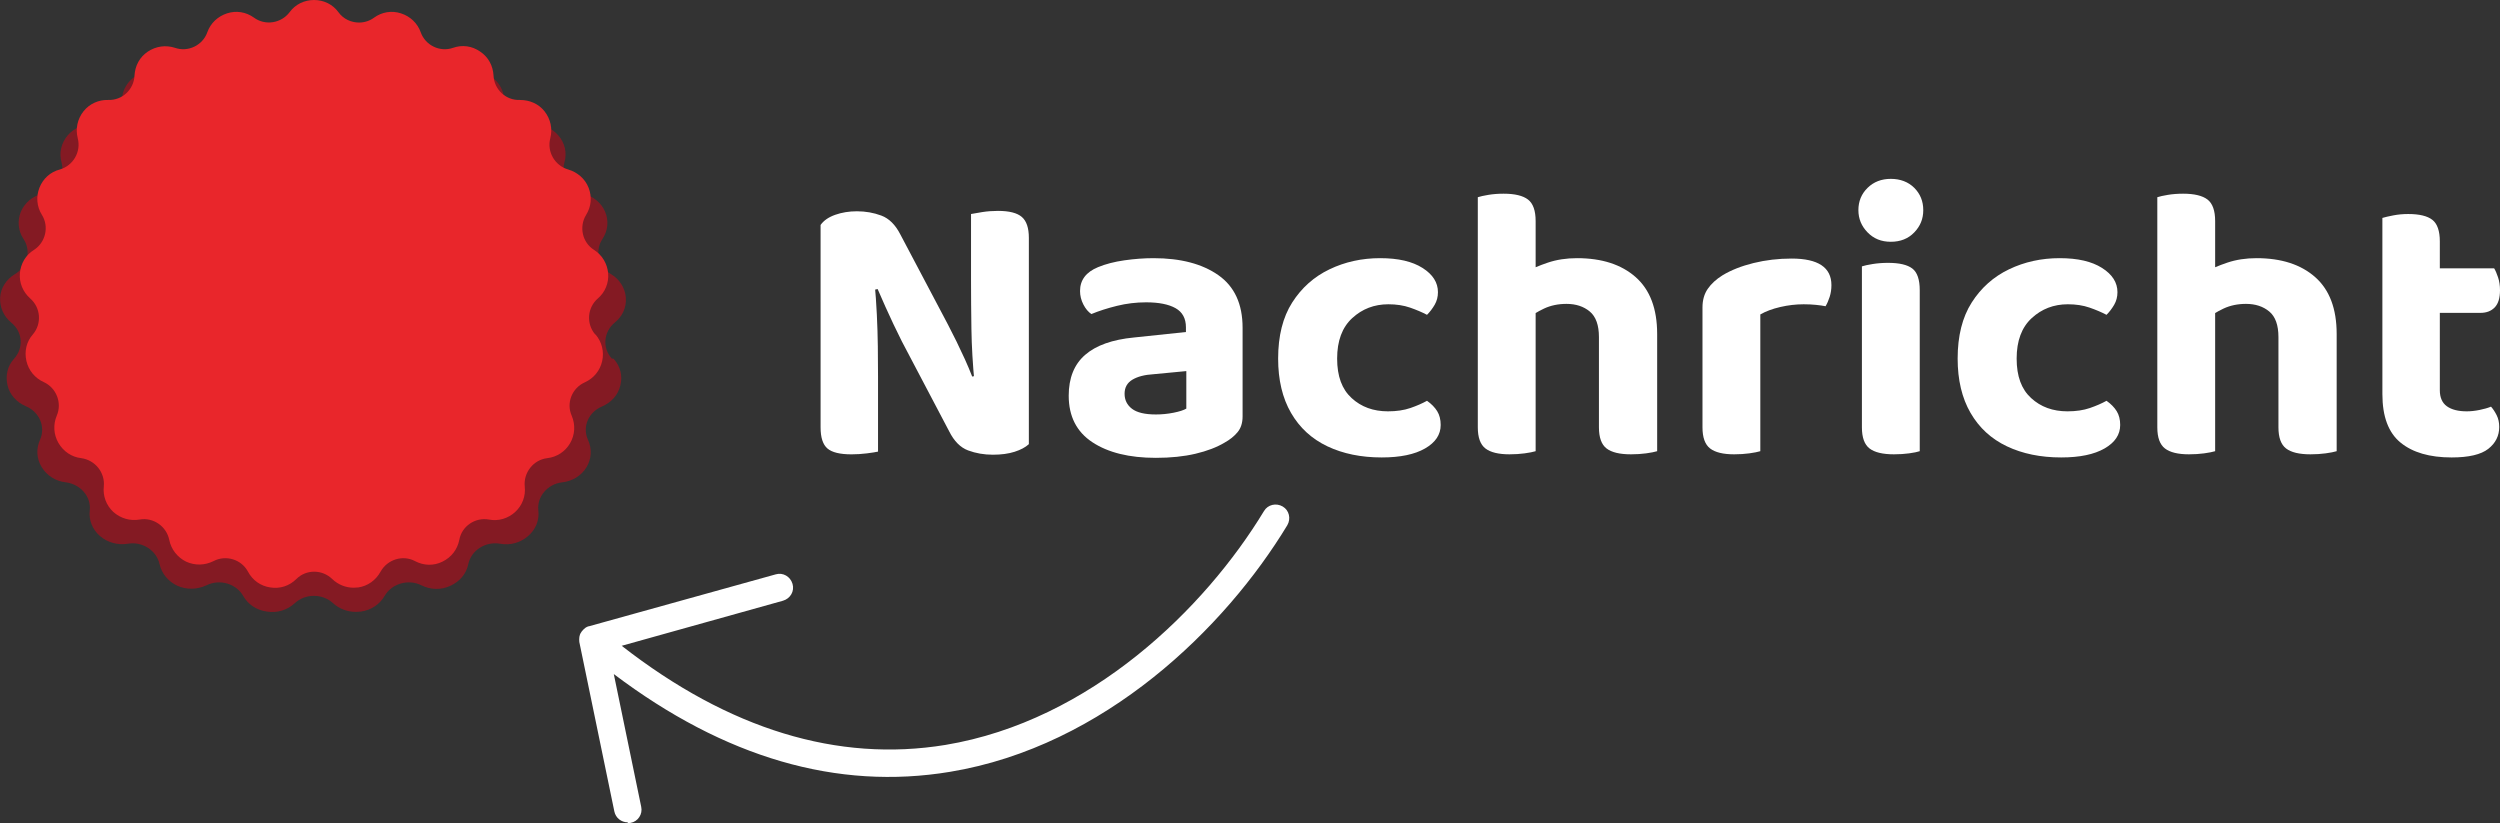
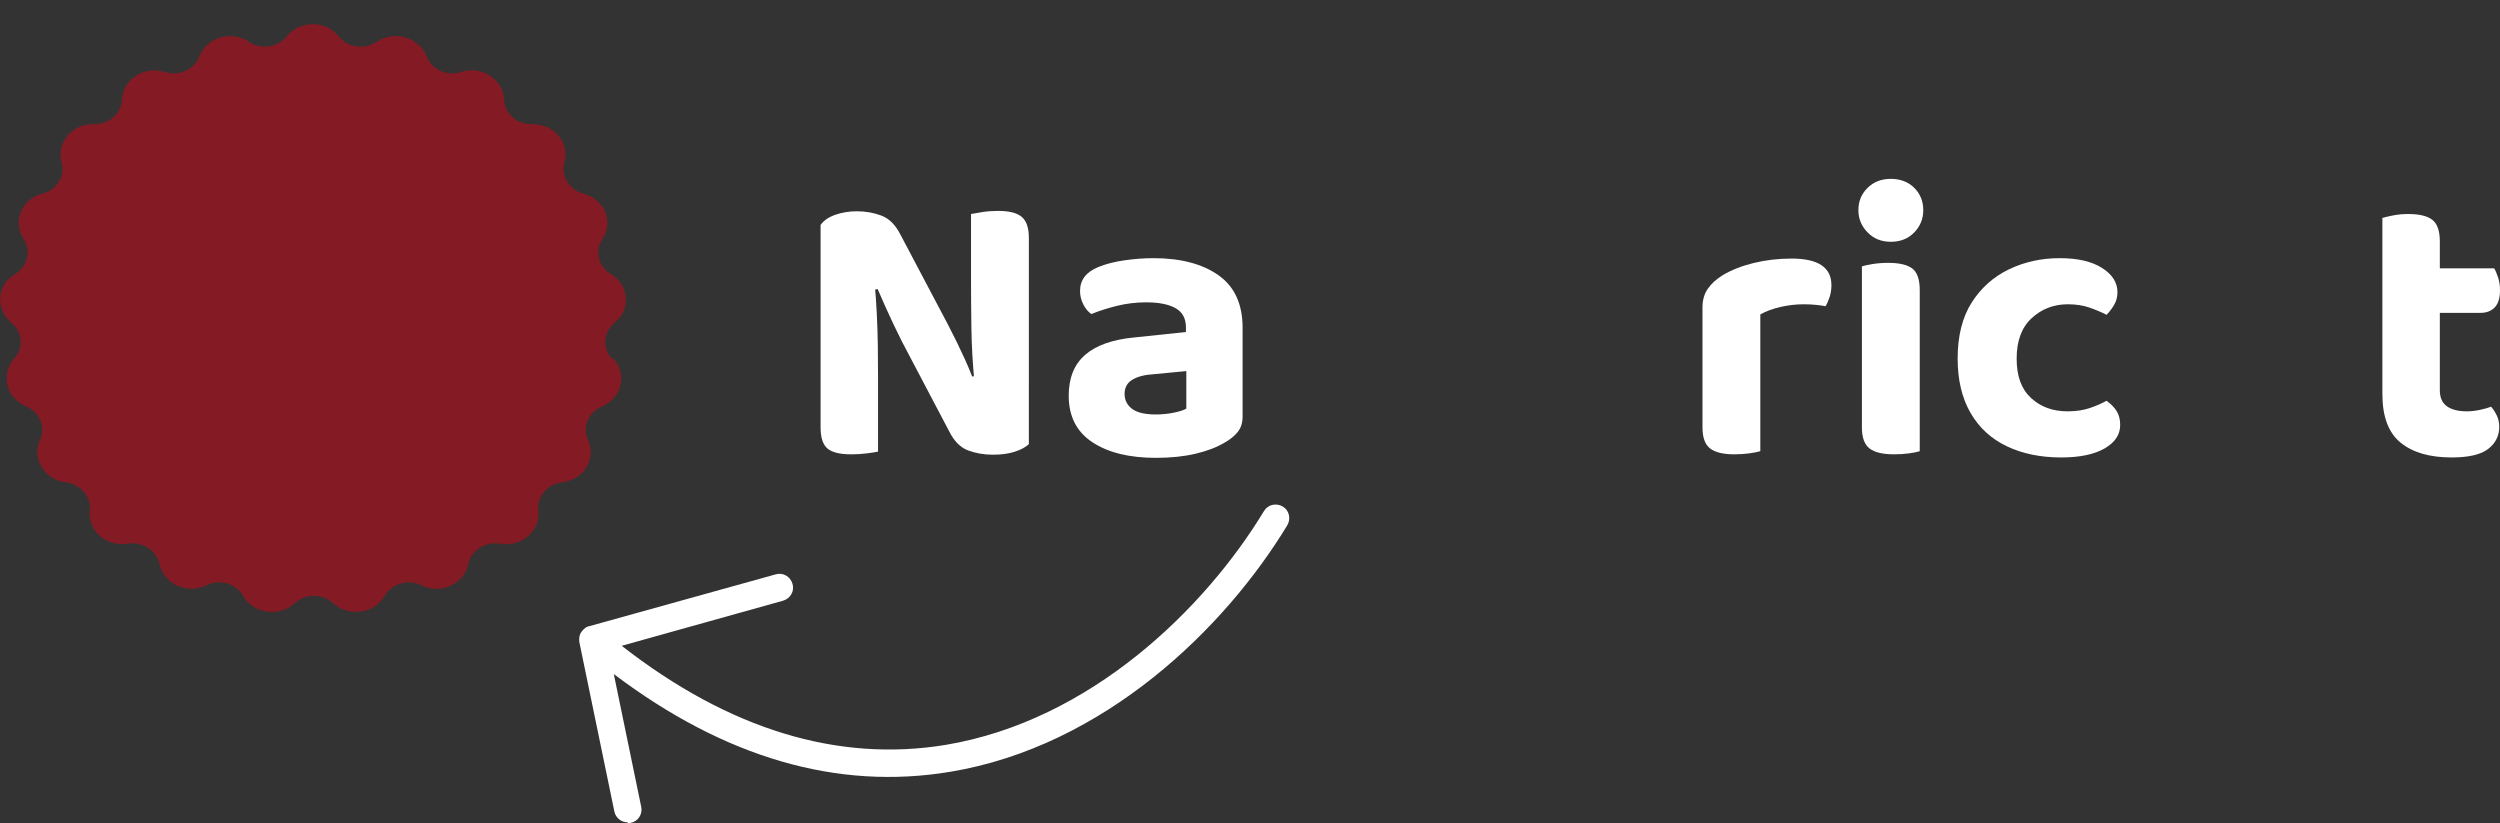
<svg xmlns="http://www.w3.org/2000/svg" id="Layer_2" data-name="Layer 2" viewBox="0 0 1279.6 421.32">
  <rect x="0" y="0" width="1279.6" height="421.32" fill="#333333" stroke="none" />
  <defs>
    <style>
      .cls-1 {
        fill: #e9262b;
      }

      .cls-2 {
        fill: #fff;
      }

      .cls-3 {
        fill: #841a23;
      }
    </style>
  </defs>
  <g id="Layer_1-2" data-name="Layer 1">
    <g>
      <path class="cls-3" d="M314.04,183.62c3.48,3.75,4.73,8.76,3.48,13.62-1.11,4.87-4.59,8.76-9.45,10.84-6.95,2.92-10.15,10.56-7.09,17.1,2.09,4.59,1.81,9.73-.83,14.04-2.64,4.31-7.23,7.09-12.37,7.65-7.51.83-13.07,7.37-12.23,14.46.56,5-1.39,9.73-5.28,13.07-3.89,3.34-9.04,4.87-14.32,3.89-7.51-1.25-14.73,3.34-16.26,10.43-.97,4.87-4.31,8.9-9.17,11.12-4.73,2.22-10.15,2.09-14.87-.28-6.67-3.34-15.15-.83-18.77,5.42-2.5,4.31-6.95,7.37-12.23,8.06-.83,0-1.67.14-2.5.14-4.31,0-8.48-1.53-11.68-4.45-5.42-5-14.18-5-19.6,0-3.75,3.48-8.9,5.14-14.18,4.31-5.28-.7-9.73-3.61-12.23-8.06-3.61-6.26-11.95-8.76-18.77-5.42-4.73,2.22-10.15,2.36-14.87.28-4.73-2.22-8.06-6.26-9.17-11.12-1.53-6.95-8.76-11.68-16.12-10.43-5.28.83-10.43-.56-14.32-3.89s-5.84-8.2-5.28-13.07c.83-7.09-4.73-13.48-12.23-14.46-5.28-.56-9.73-3.48-12.37-7.78s-2.92-9.45-.83-14.04c2.92-6.53-.28-14.18-7.23-17.1-4.87-2.09-8.34-5.98-9.45-10.84-1.11-4.87,0-9.87,3.48-13.62,4.87-5.42,4.31-13.62-1.53-18.35-4.03-3.34-5.98-8.06-5.7-12.93s3.2-9.31,7.65-11.95c6.39-3.89,8.34-11.95,4.31-17.93-2.78-4.17-3.2-9.31-1.39-13.9,1.95-4.59,5.98-8.06,11.12-9.31,7.37-1.95,11.68-9.04,9.73-15.99-1.39-4.87-.14-9.87,3.06-13.76,3.34-3.89,8.2-5.98,13.48-5.84,7.65.28,14.04-5.42,14.32-12.51.28-5,2.92-9.45,7.23-12.23,4.31-2.78,9.73-3.48,14.73-1.95,7.23,2.36,15.15-1.25,17.65-7.92,1.81-4.73,5.7-8.2,10.7-9.73,5-1.53,10.43-.7,14.73,2.22,6.12,4.17,14.87,2.92,19.32-2.78,3.2-4.03,8.06-6.26,13.34-6.26s10.15,2.22,13.34,6.26c2.78,3.48,6.95,5.28,11.26,5.28,2.78,0,5.7-.83,8.2-2.5,4.31-2.92,9.59-3.75,14.73-2.22,5,1.53,9.04,5,10.84,9.73,2.5,6.67,10.43,10.29,17.65,7.92,5-1.67,10.43-.97,14.73,1.95,4.31,2.78,7.09,7.23,7.23,12.23.28,7.09,6.67,12.79,14.32,12.51,5.28,0,10.15,1.95,13.48,5.84,3.34,3.89,4.45,8.9,3.06,13.76-1.95,6.95,2.5,14.04,9.73,15.99,5.14,1.39,9.17,4.73,11.12,9.31,1.95,4.59,1.39,9.73-1.39,13.9-4.03,6.12-2.09,14.18,4.31,17.93,4.45,2.64,7.23,7.09,7.65,11.95.42,5-1.67,9.73-5.7,12.93-5.7,4.73-6.39,12.93-1.53,18.35l.97.14Z" />
-       <path class="cls-1" d="M304.86,171.25c3.2,3.75,4.45,8.76,3.34,13.62-1.11,4.87-4.31,8.76-8.9,10.84-6.53,2.92-9.59,10.56-6.67,17.1,1.95,4.59,1.67,9.73-.83,14.04-2.5,4.31-6.81,7.09-11.68,7.65-7.09.83-12.23,7.37-11.54,14.46.56,5-1.25,9.73-4.87,13.07s-8.62,4.87-13.48,3.89c-6.95-1.25-13.9,3.34-15.15,10.43-.97,4.87-4.03,8.9-8.62,11.12-4.45,2.22-9.59,2.09-14.04-.28-6.26-3.34-14.18-.83-17.65,5.42-2.36,4.31-6.53,7.37-11.4,8.06-.83,0-1.53.14-2.36.14-4.03,0-7.92-1.53-10.98-4.45-5.14-5-13.34-5-18.35,0-3.48,3.48-8.34,5.14-13.34,4.31-4.87-.7-9.04-3.61-11.4-8.06-3.34-6.26-11.26-8.76-17.65-5.42-4.45,2.22-9.45,2.36-14.04.28-4.45-2.22-7.65-6.26-8.62-11.12-1.39-6.95-8.2-11.68-15.15-10.43-4.87.83-9.73-.56-13.48-3.89-3.61-3.34-5.42-8.2-4.87-13.07.7-7.09-4.45-13.48-11.54-14.46-5-.56-9.17-3.48-11.68-7.78-2.5-4.31-2.78-9.45-.83-14.04,2.78-6.53-.28-14.18-6.67-17.1-4.59-2.09-7.78-5.98-8.9-10.84-1.11-4.87,0-9.87,3.34-13.62,4.59-5.42,4.03-13.62-1.39-18.35-3.75-3.34-5.7-8.06-5.28-12.93.42-4.87,2.92-9.31,7.23-11.95,5.98-3.89,7.78-11.95,4.03-17.93-2.64-4.17-3.06-9.31-1.25-13.9,1.81-4.59,5.56-8.06,10.43-9.31,6.81-1.95,10.98-9.04,9.17-15.99-1.25-4.87-.14-9.87,2.92-13.76,3.06-3.89,7.78-5.98,12.65-5.84,7.23.28,13.21-5.42,13.48-12.51.28-5,2.64-9.45,6.81-12.23,4.17-2.78,9.17-3.48,13.9-1.95,6.67,2.36,14.18-1.25,16.54-7.92,1.67-4.73,5.42-8.2,10.15-9.73s9.73-.7,13.76,2.22c5.7,4.17,13.9,2.92,18.21-2.78,2.92-4.03,7.51-6.26,12.51-6.26s9.59,2.22,12.51,6.26c2.5,3.48,6.53,5.28,10.56,5.28,2.64,0,5.42-.83,7.65-2.5,4.03-2.92,9.04-3.75,13.76-2.22,4.73,1.53,8.48,5,10.15,9.73,2.36,6.67,9.87,10.29,16.54,7.92,4.73-1.67,9.73-.97,13.9,1.95,4.17,2.78,6.53,7.23,6.81,12.23.28,7.09,6.26,12.79,13.48,12.51,5,0,9.59,1.95,12.65,5.84,3.06,3.89,4.17,8.9,2.92,13.76-1.81,6.95,2.36,14.04,9.17,15.99,4.73,1.39,8.62,4.73,10.43,9.31,1.81,4.59,1.39,9.73-1.25,13.9-3.75,6.12-1.95,14.18,4.03,17.93,4.17,2.64,6.81,7.09,7.23,11.95.42,5-1.53,9.73-5.28,12.93-5.42,4.73-5.98,12.93-1.39,18.35l.28.14Z" />
      <path class="cls-2" d="M321.26,420.9c-3.2,0-6.12-2.22-6.81-5.56l-17.93-86.74h0c0-.7-.14-1.39,0-2.09,0-.28,0-.7.14-.97.14-.83.56-1.67,1.11-2.36.56-.7,1.11-1.25,1.81-1.81.28-.14.42-.28.7-.42h0s.83-.42,1.25-.42l95.5-26.55c3.75-1.11,7.51,1.11,8.62,4.87,1.11,3.75-1.11,7.51-4.87,8.62l-82.57,23.07c54.91,42.81,110.65,59.77,165.69,50.74,74.37-12.37,132.89-69.92,163.05-119.68,1.95-3.34,6.26-4.31,9.59-2.36,3.34,1.95,4.31,6.26,2.36,9.59-31.69,52.4-93.55,113.15-172.64,126.22-57.69,9.59-115.37-7.23-172.09-50.04l14.04,67.97c.83,3.75-1.67,7.51-5.42,8.2-.42,0-.97.14-1.39.14l-.14-.42Z" />
      <g>
        <path class="cls-2" d="M526.61,186.34v-19.4,60.4c-1.73,1.6-4.17,2.9-7.3,3.9-3.13,1-6.83,1.5-11.1,1.5-4.53,0-8.77-.73-12.7-2.2-3.93-1.47-7.17-4.73-9.7-9.8l-24.2-46c-1.47-2.93-2.9-5.87-4.3-8.8-1.4-2.93-2.77-5.9-4.1-8.9-1.33-3-2.67-6.03-4-9.1l-29.2,6.6v-39.4c1.6-2.27,4.1-4,7.5-5.2,3.4-1.2,7.1-1.8,11.1-1.8,4.4,0,8.57.73,12.5,2.2,3.93,1.47,7.17,4.67,9.7,9.6l24.4,46.2c1.47,2.8,2.93,5.7,4.4,8.7,1.47,3,2.87,5.97,4.2,8.9,1.33,2.93,2.6,5.93,3.8,9l29-6.4ZM420.01,144.55l27.6-.4c.53,5.73.93,11.4,1.2,17,.27,5.6.43,11,.5,16.2.07,5.2.1,10.27.1,15.2v38.6c-1.2.27-3.1.57-5.7.9-2.6.33-5.23.5-7.9.5-5.87,0-9.97-1-12.3-3-2.33-2-3.5-5.6-3.5-10.8v-74.2ZM526.61,195.94l-27.8.2c-.93-9.73-1.47-19-1.6-27.8-.13-8.8-.2-17.2-.2-25.2v-33.6c1.33-.27,3.27-.6,5.8-1,2.53-.4,5.2-.6,8-.6,5.73,0,9.8,1.03,12.2,3.1,2.4,2.07,3.6,5.63,3.6,10.7v74.2Z" />
        <path class="cls-2" d="M591.61,234.34c-13.6,0-24.43-2.67-32.5-8-8.07-5.33-12.1-13.27-12.1-23.8,0-9.07,2.8-16.03,8.4-20.9,5.6-4.87,13.93-7.83,25-8.9l26.6-2.8v-2.4c0-4.53-1.77-7.8-5.3-9.8-3.54-2-8.57-3-15.1-3-5.07,0-10.03.6-14.9,1.8-4.87,1.2-9.23,2.6-13.1,4.2-1.6-1.07-2.97-2.7-4.1-4.9-1.13-2.2-1.7-4.5-1.7-6.9,0-5.6,3.07-9.67,9.2-12.2,3.87-1.6,8.37-2.77,13.5-3.5,5.13-.73,10.1-1.1,14.9-1.1,13.87,0,24.93,2.9,33.2,8.7,8.27,5.8,12.4,14.77,12.4,26.9v45.4c0,3.33-.87,6.03-2.6,8.1-1.73,2.07-3.93,3.83-6.6,5.3-4,2.4-8.97,4.3-14.9,5.7-5.93,1.4-12.7,2.1-20.3,2.1ZM591.61,212.14c3.07,0,6.1-.3,9.1-.9,3-.6,5.17-1.3,6.5-2.1v-19.2l-16.8,1.6c-4.53.27-8.13,1.2-10.8,2.8-2.67,1.6-4,4-4,7.2s1.27,5.77,3.8,7.7c2.53,1.93,6.6,2.9,12.2,2.9Z" />
-         <path class="cls-2" d="M710.6,155.74c-7.2,0-13.37,2.37-18.5,7.1-5.13,4.73-7.7,11.63-7.7,20.7s2.47,15.67,7.4,20.2c4.93,4.54,11.13,6.8,18.6,6.8,4.4,0,8.23-.57,11.5-1.7,3.27-1.13,6.1-2.37,8.5-3.7,2.27,1.6,4,3.37,5.2,5.3,1.2,1.93,1.8,4.3,1.8,7.1,0,4.93-2.67,8.93-8,12-5.33,3.07-12.73,4.6-22.2,4.6-10.53,0-19.8-1.9-27.8-5.7s-14.2-9.5-18.6-17.1c-4.4-7.6-6.6-16.87-6.6-27.8,0-11.6,2.4-21.17,7.2-28.7,4.8-7.53,11.17-13.2,19.1-17,7.93-3.8,16.57-5.7,25.9-5.7s16.43,1.67,21.7,5c5.27,3.33,7.9,7.47,7.9,12.4,0,2.4-.57,4.57-1.7,6.5-1.13,1.93-2.43,3.63-3.9,5.1-2.53-1.33-5.43-2.57-8.7-3.7-3.27-1.13-6.97-1.7-11.1-1.7Z" />
-         <path class="cls-2" d="M786,193.74h-29.6v-92.8c1.2-.4,3-.8,5.4-1.2,2.4-.4,5-.6,7.8-.6,5.73,0,9.9,1,12.5,3s3.9,5.67,3.9,11v80.6ZM756.4,178.34h29.6v52.6c-1.33.4-3.2.77-5.6,1.1-2.4.33-5,.5-7.8.5-5.6,0-9.7-1-12.3-3-2.6-2-3.9-5.6-3.9-10.8v-40.4ZM848.2,190.34h-29.8v-17.8c0-6.13-1.57-10.5-4.7-13.1-3.13-2.6-7.1-3.9-11.9-3.9-4.27,0-8.1.8-11.5,2.4-3.4,1.6-6.3,3.4-8.7,5.4l-.8-24c3.07-1.73,6.87-3.37,11.4-4.9,4.53-1.53,9.53-2.3,15-2.3,12.67,0,22.67,3.23,30,9.7,7.33,6.47,11,16.17,11,29.1v19.4ZM818.4,178.34h29.8v52.6c-1.33.4-3.2.77-5.6,1.1-2.4.33-5,.5-7.8.5-5.73,0-9.9-1-12.5-3-2.6-2-3.9-5.6-3.9-10.8v-40.4Z" />
        <path class="cls-2" d="M901,160.94v25h-29.6v-28.6c0-3.73.9-6.9,2.7-9.5,1.8-2.6,4.3-4.9,7.5-6.9,4.4-2.67,9.7-4.77,15.9-6.3,6.2-1.53,12.7-2.3,19.5-2.3,13.6,0,20.4,4.53,20.4,13.6,0,2.13-.3,4.13-.9,6-.6,1.87-1.3,3.47-2.1,4.8-1.33-.27-2.97-.5-4.9-.7-1.93-.2-4.03-.3-6.3-.3-4,0-8,.47-12,1.4-4,.93-7.4,2.2-10.2,3.8ZM871.4,178.34l29.6.6v52c-1.33.4-3.2.77-5.6,1.1-2.4.33-5,.5-7.8.5-5.6,0-9.7-1-12.3-3-2.6-2-3.9-5.6-3.9-10.8v-40.4Z" />
        <path class="cls-2" d="M951.2,107.55c0-4.53,1.57-8.33,4.7-11.4,3.13-3.07,7.1-4.6,11.9-4.6s8.93,1.53,12,4.6c3.07,3.07,4.6,6.87,4.6,11.4s-1.53,8.2-4.6,11.4c-3.07,3.2-7.07,4.8-12,4.8s-8.77-1.6-11.9-4.8c-3.13-3.2-4.7-7-4.7-11.4ZM982.6,193.74h-29.6v-57.4c1.2-.4,3.03-.8,5.5-1.2,2.47-.4,5.1-.6,7.9-.6,5.73,0,9.87.97,12.4,2.9,2.53,1.93,3.8,5.63,3.8,11.1v45.2ZM953,178.34h29.6v52.6c-1.2.4-3,.77-5.4,1.1-2.4.33-5,.5-7.8.5-5.73,0-9.9-1-12.5-3s-3.9-5.6-3.9-10.8v-40.4Z" />
        <path class="cls-2" d="M1058.4,155.74c-7.2,0-13.37,2.37-18.5,7.1-5.13,4.73-7.7,11.63-7.7,20.7s2.46,15.67,7.4,20.2c4.93,4.54,11.13,6.8,18.6,6.8,4.4,0,8.23-.57,11.5-1.7,3.27-1.13,6.1-2.37,8.5-3.7,2.27,1.6,4,3.37,5.2,5.3,1.2,1.93,1.8,4.3,1.8,7.1,0,4.93-2.67,8.93-8,12-5.33,3.07-12.73,4.6-22.2,4.6-10.53,0-19.8-1.9-27.8-5.7s-14.2-9.5-18.6-17.1c-4.4-7.6-6.6-16.87-6.6-27.8,0-11.6,2.4-21.17,7.2-28.7,4.8-7.53,11.17-13.2,19.1-17,7.93-3.8,16.57-5.7,25.9-5.7s16.43,1.67,21.7,5c5.27,3.33,7.9,7.47,7.9,12.4,0,2.4-.57,4.57-1.7,6.5-1.13,1.93-2.43,3.63-3.9,5.1-2.53-1.33-5.43-2.57-8.7-3.7-3.27-1.13-6.97-1.7-11.1-1.7Z" />
-         <path class="cls-2" d="M1133.8,193.74h-29.6v-92.8c1.2-.4,3-.8,5.4-1.2,2.4-.4,5-.6,7.8-.6,5.73,0,9.9,1,12.5,3,2.6,2,3.9,5.67,3.9,11v80.6ZM1104.2,178.34h29.6v52.6c-1.33.4-3.2.77-5.6,1.1-2.4.33-5,.5-7.8.5-5.6,0-9.7-1-12.3-3-2.6-2-3.9-5.6-3.9-10.8v-40.4ZM1196,190.34h-29.8v-17.8c0-6.13-1.57-10.5-4.7-13.1-3.13-2.6-7.1-3.9-11.9-3.9-4.27,0-8.1.8-11.5,2.4-3.4,1.6-6.3,3.4-8.7,5.4l-.8-24c3.07-1.73,6.87-3.37,11.4-4.9,4.53-1.53,9.53-2.3,15-2.3,12.67,0,22.67,3.23,30,9.7,7.33,6.47,11,16.17,11,29.1v19.4ZM1166.2,178.34h29.8v52.6c-1.33.4-3.2.77-5.6,1.1-2.4.33-5,.5-7.8.5-5.73,0-9.9-1-12.5-3-2.6-2-3.9-5.6-3.9-10.8v-40.4Z" />
        <path class="cls-2" d="M1248.8,183.34h-29.4v-71.8c1.33-.4,3.2-.83,5.6-1.3,2.4-.46,4.93-.7,7.6-.7,5.73,0,9.87,1,12.4,3,2.53,2,3.8,5.67,3.8,11v59.8ZM1219.4,178.34h29.4v21.4c0,3.73,1.2,6.47,3.6,8.2,2.4,1.73,5.8,2.6,10.2,2.6,2,0,4.17-.23,6.5-.7,2.33-.47,4.3-1.03,5.9-1.7,1.07,1.2,2.03,2.67,2.9,4.4.87,1.73,1.3,3.73,1.3,6,0,4.53-1.87,8.27-5.6,11.2-3.73,2.93-10,4.4-18.8,4.4-11.2,0-19.9-2.53-26.1-7.6-6.2-5.07-9.3-13.33-9.3-24.8v-23.4ZM1238.2,160.14v-22.8h38.4c.67,1.07,1.33,2.6,2,4.6.67,2,1,4.2,1,6.6,0,4-.9,6.93-2.7,8.8-1.8,1.87-4.23,2.8-7.3,2.8h-31.4Z" />
      </g>
    </g>
  </g>
</svg>